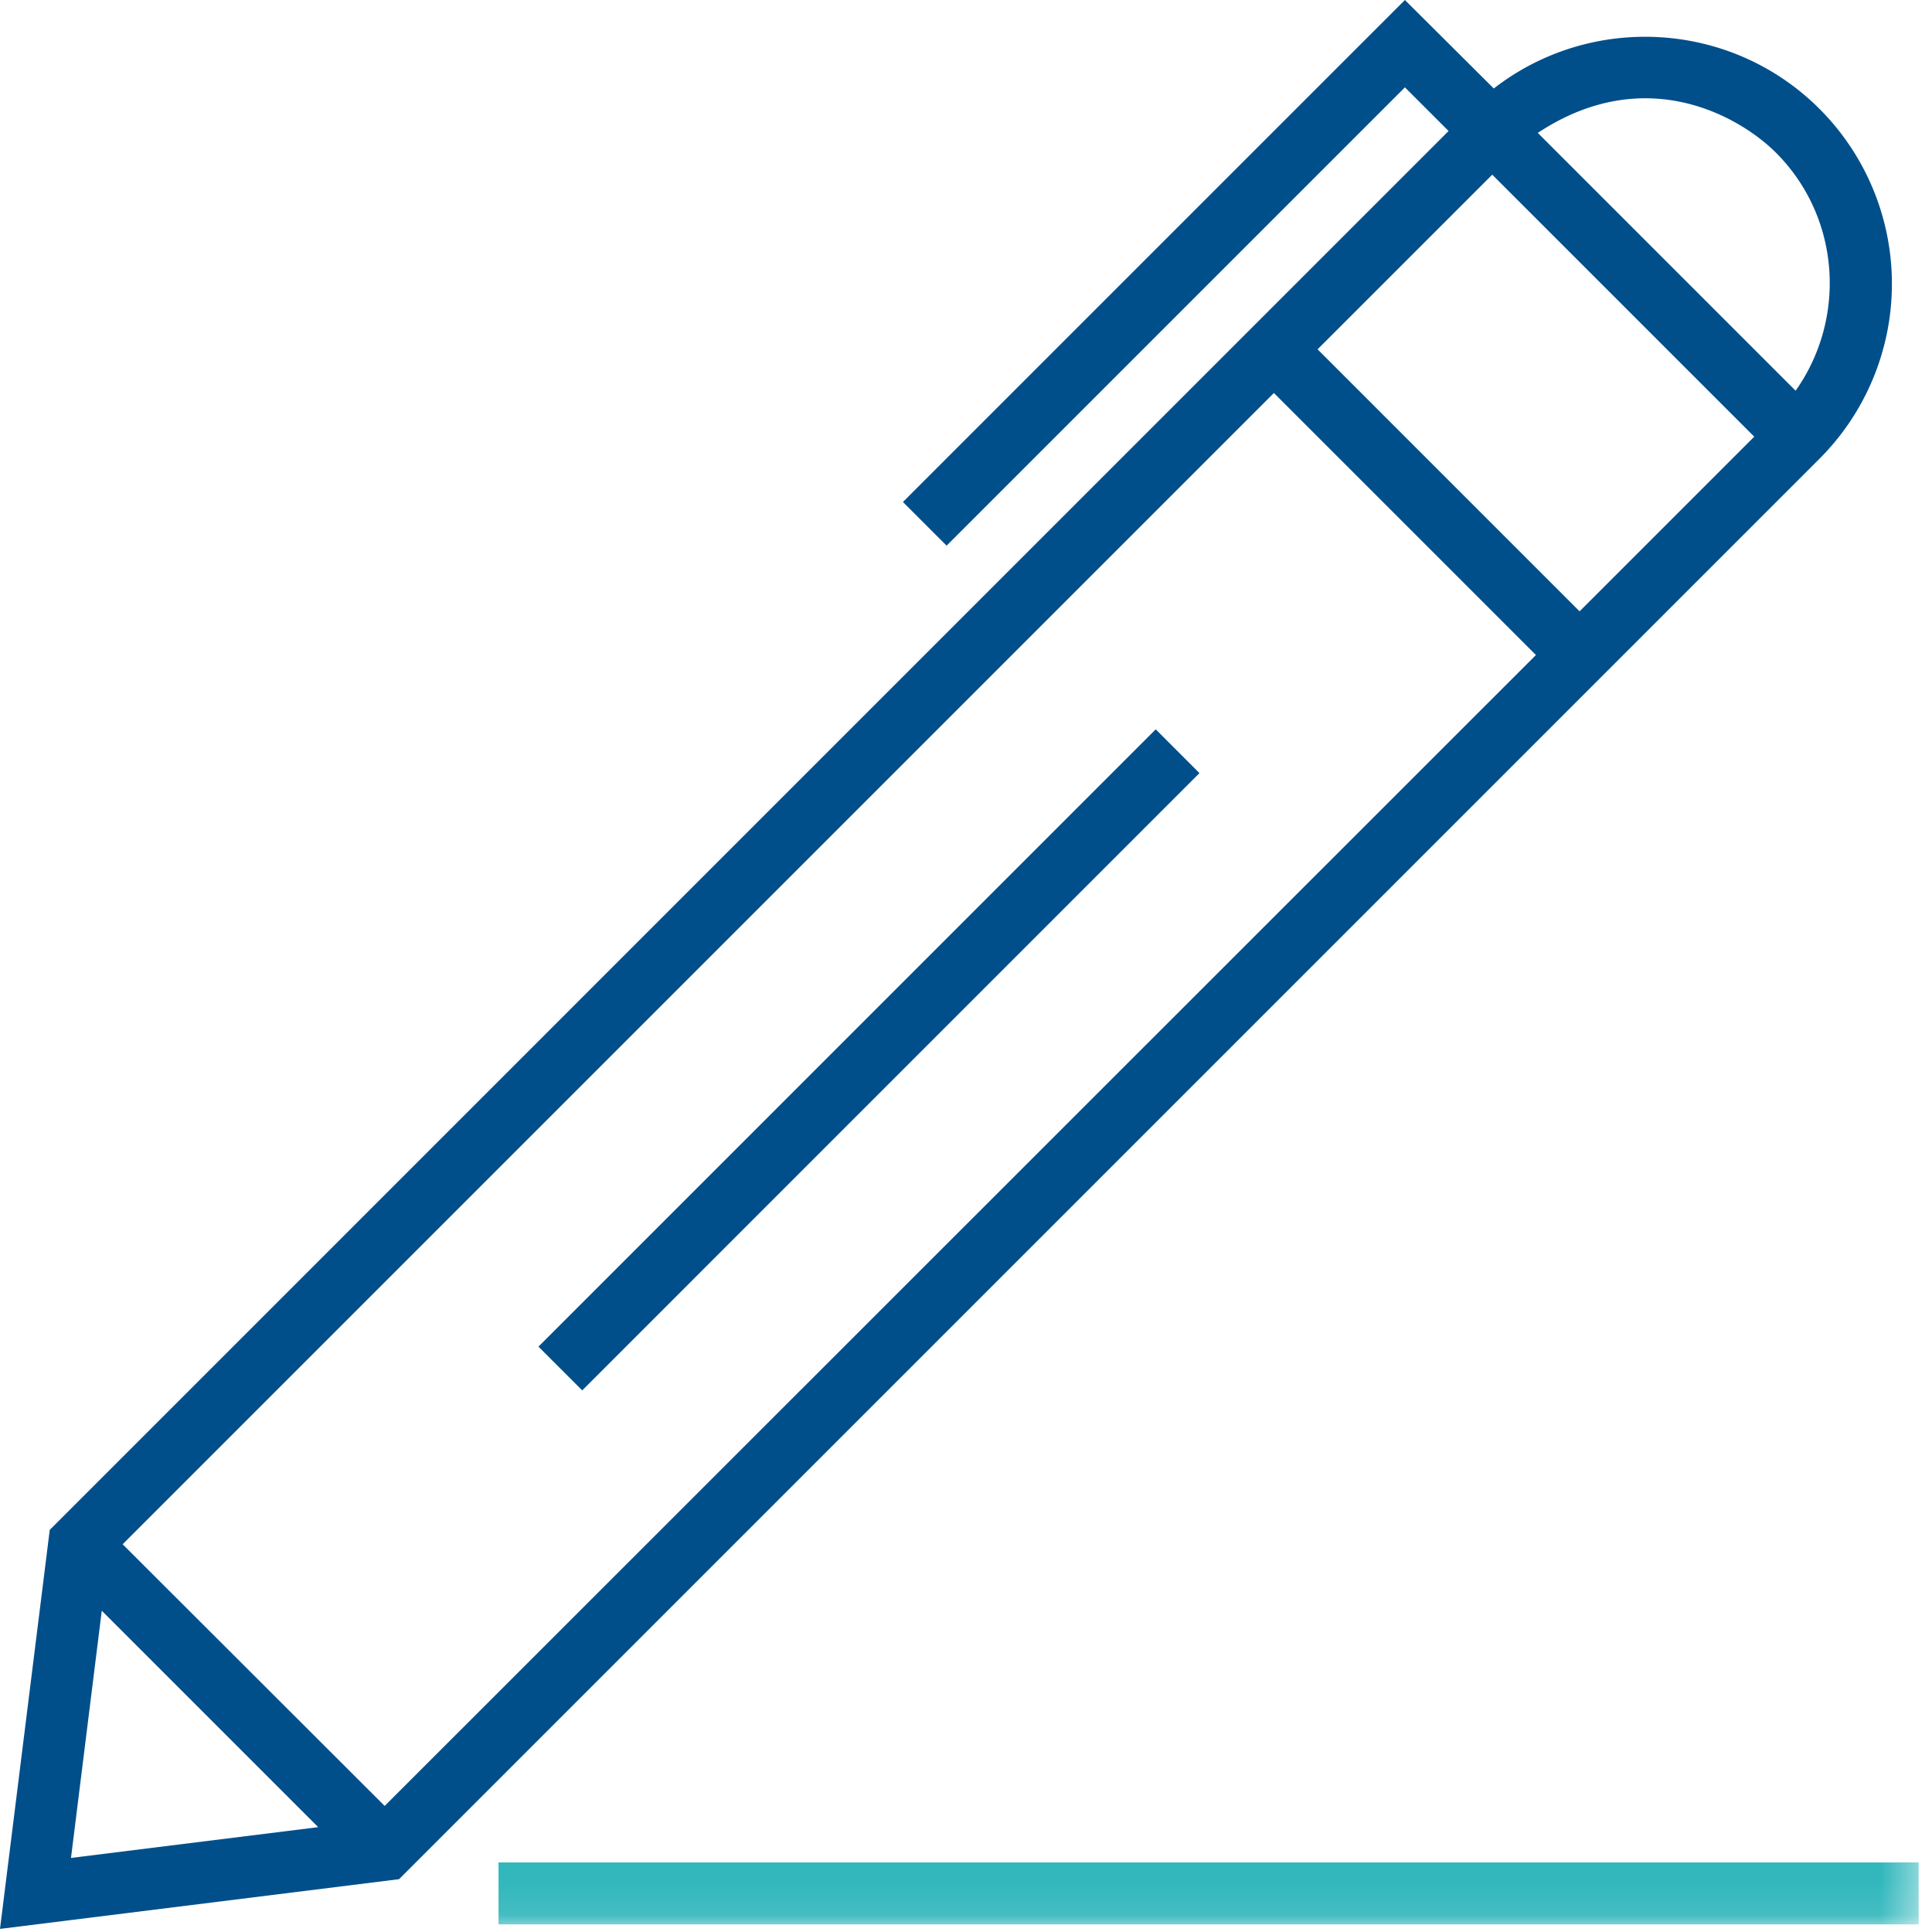
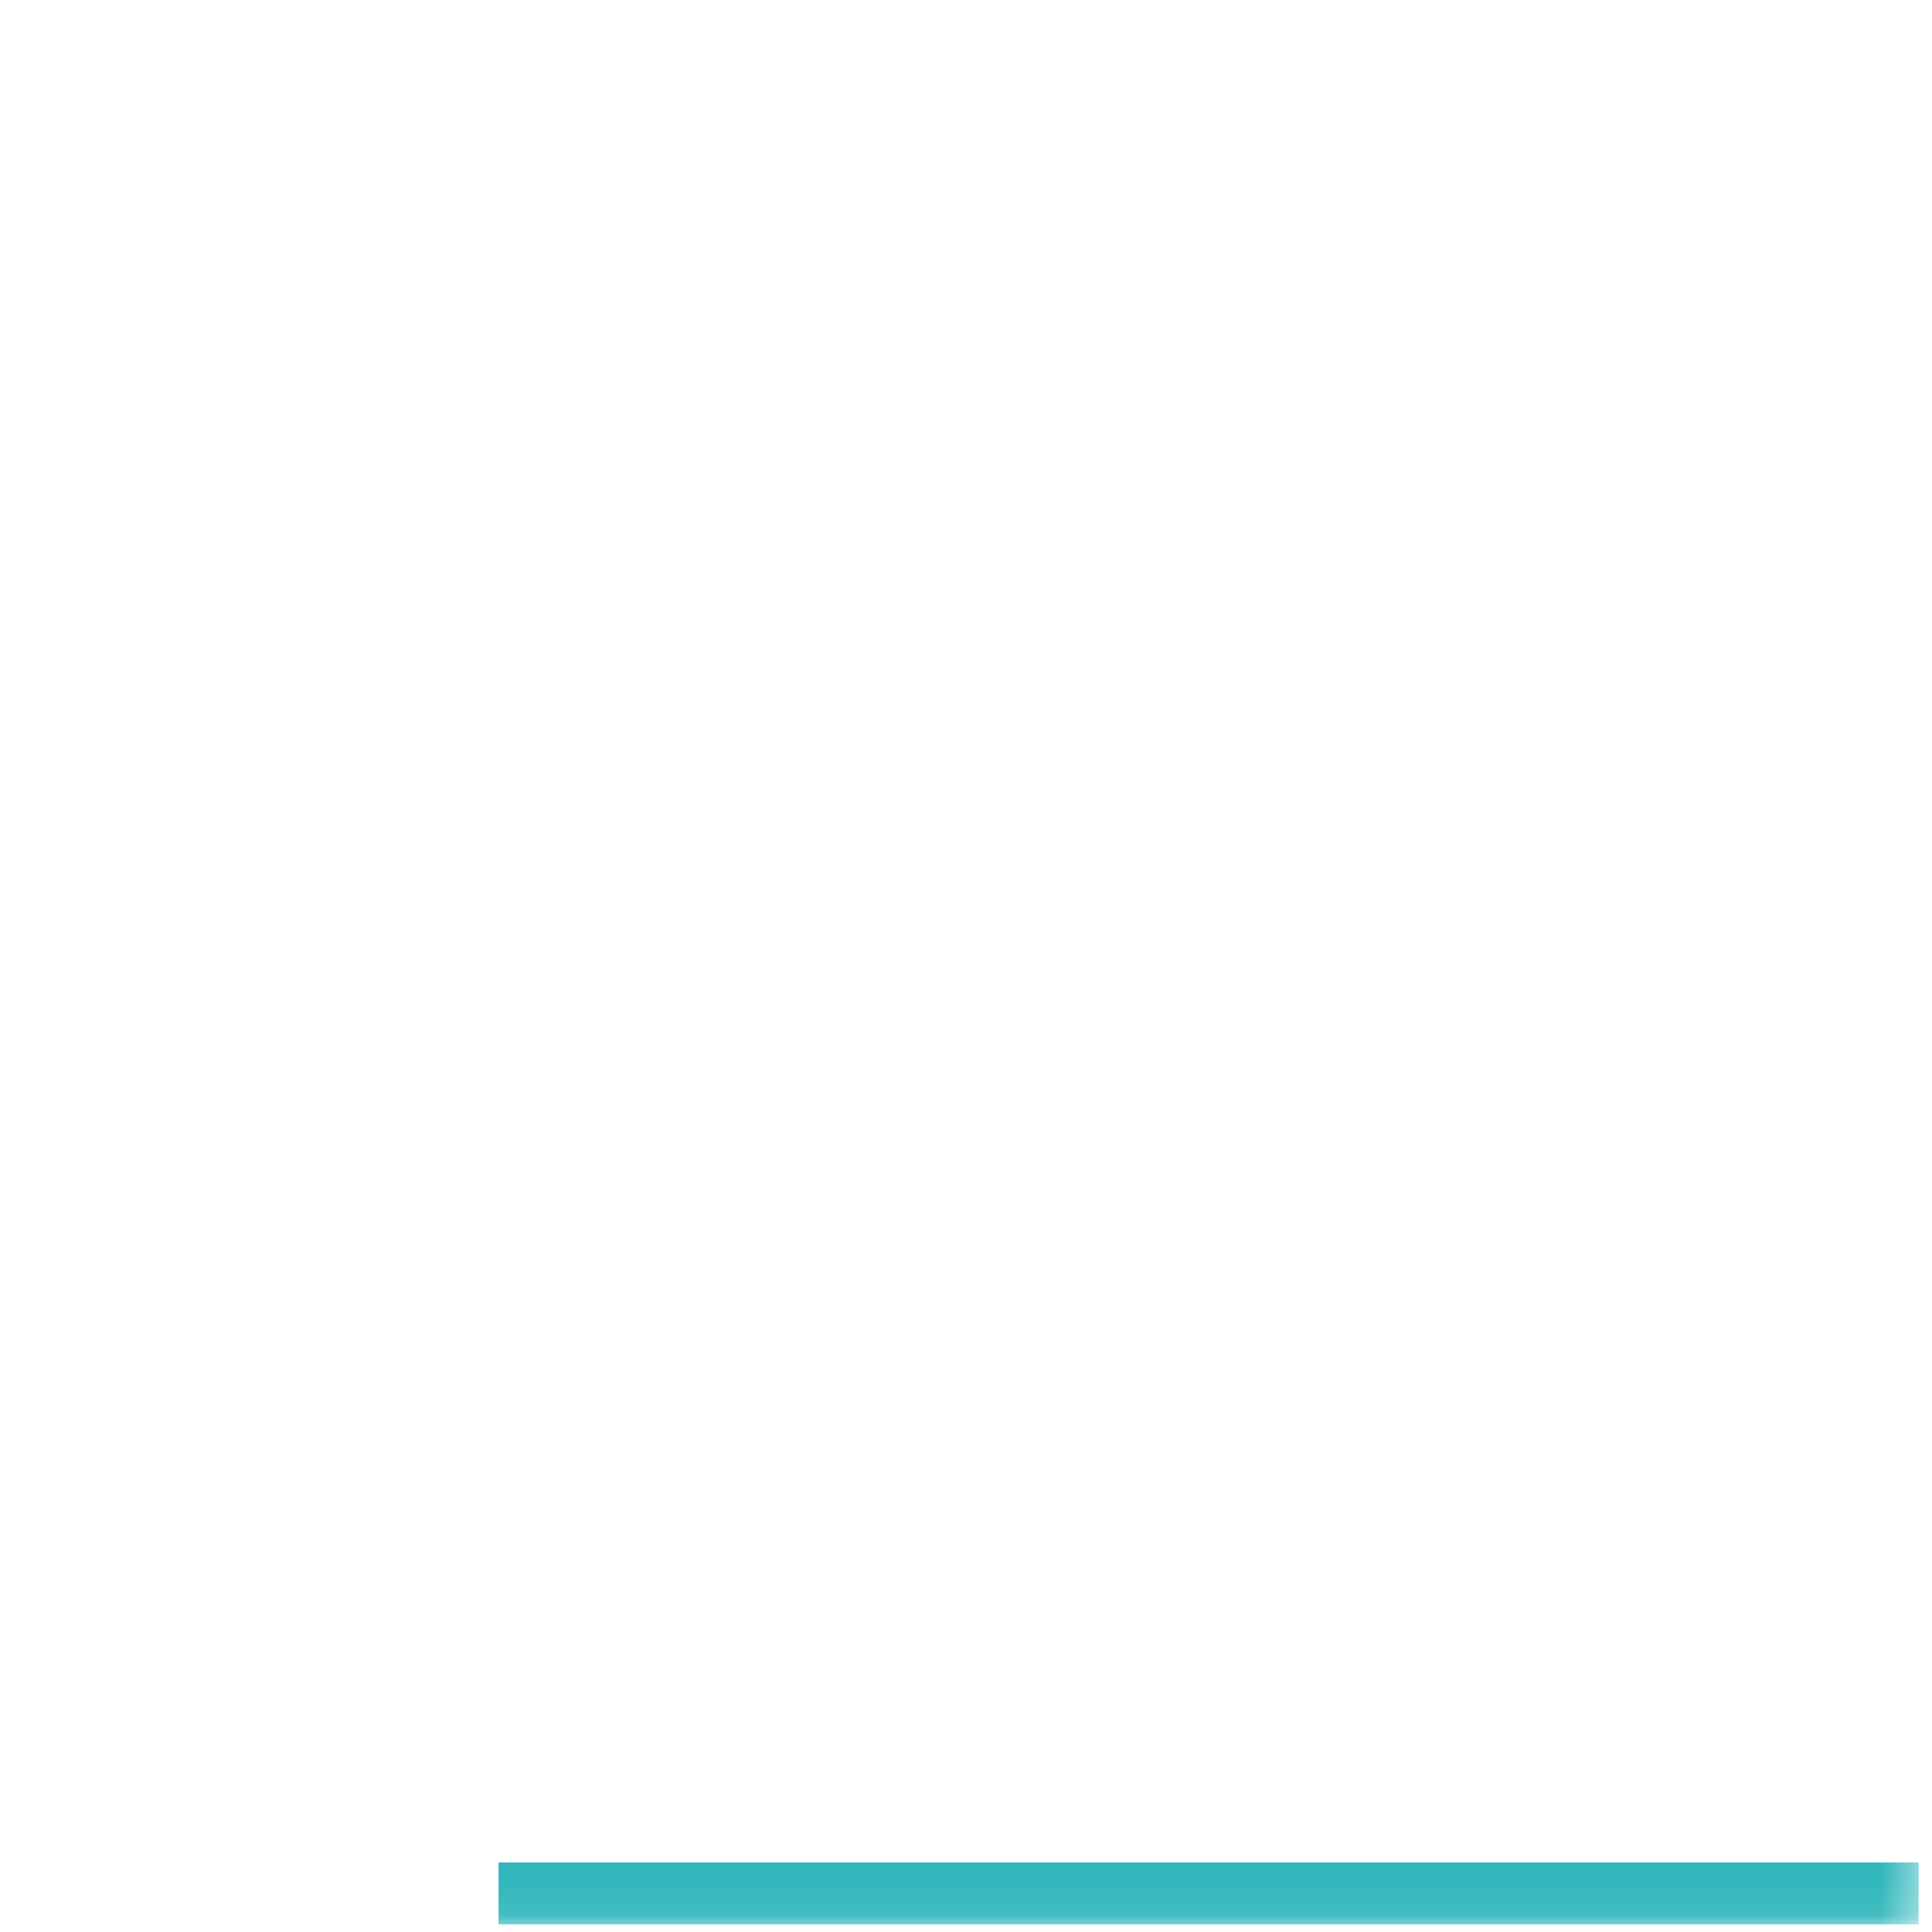
<svg xmlns="http://www.w3.org/2000/svg" xmlns:xlink="http://www.w3.org/1999/xlink" width="56" height="56" viewBox="0 0 56 56">
  <title>2082CD41-BD96-480A-A2D9-4FECA1B549A7</title>
  <defs>
    <path id="a" d="M0 55.91h55.614V0H0z" />
  </defs>
  <g fill="none" fill-rule="evenodd">
-     <path d="M2.95 46.688l6.273 6.273-7.165.892.892-7.165zm.605-1.927l33.37-33.37 7.595 7.595-33.37 33.36-7.595-7.585zm47.293-32.104l-5.063 5.063-7.594-7.595 5.063-5.062 7.594 7.594zm.627-8.233c1.871 1.871 2.058 4.799.572 6.901l-7.473-7.473c3.148-2.08 5.889-.44 6.901.572zm1.266-1.266C50.166.583 46.104.385 43.298 2.565L40.722 0l-14.55 14.55 1.266 1.266L40.722 2.532l1.266 1.265L1.442 44.344 0 55.91l11.567-1.441 41.174-41.174a7.174 7.174 0 0 0 0-10.137z" fill="#004F8B" />
-     <path fill="#004F8B" d="M15.607 39.033L33.499 21.14l1.268 1.269-17.891 17.892z" />
    <mask id="b" fill="#fff">
      <use xlink:href="#a" />
    </mask>
    <path fill="#31B7BC" mask="url(#b)" d="M14.45 55.779h41.164v-1.795H14.45z" />
  </g>
</svg>